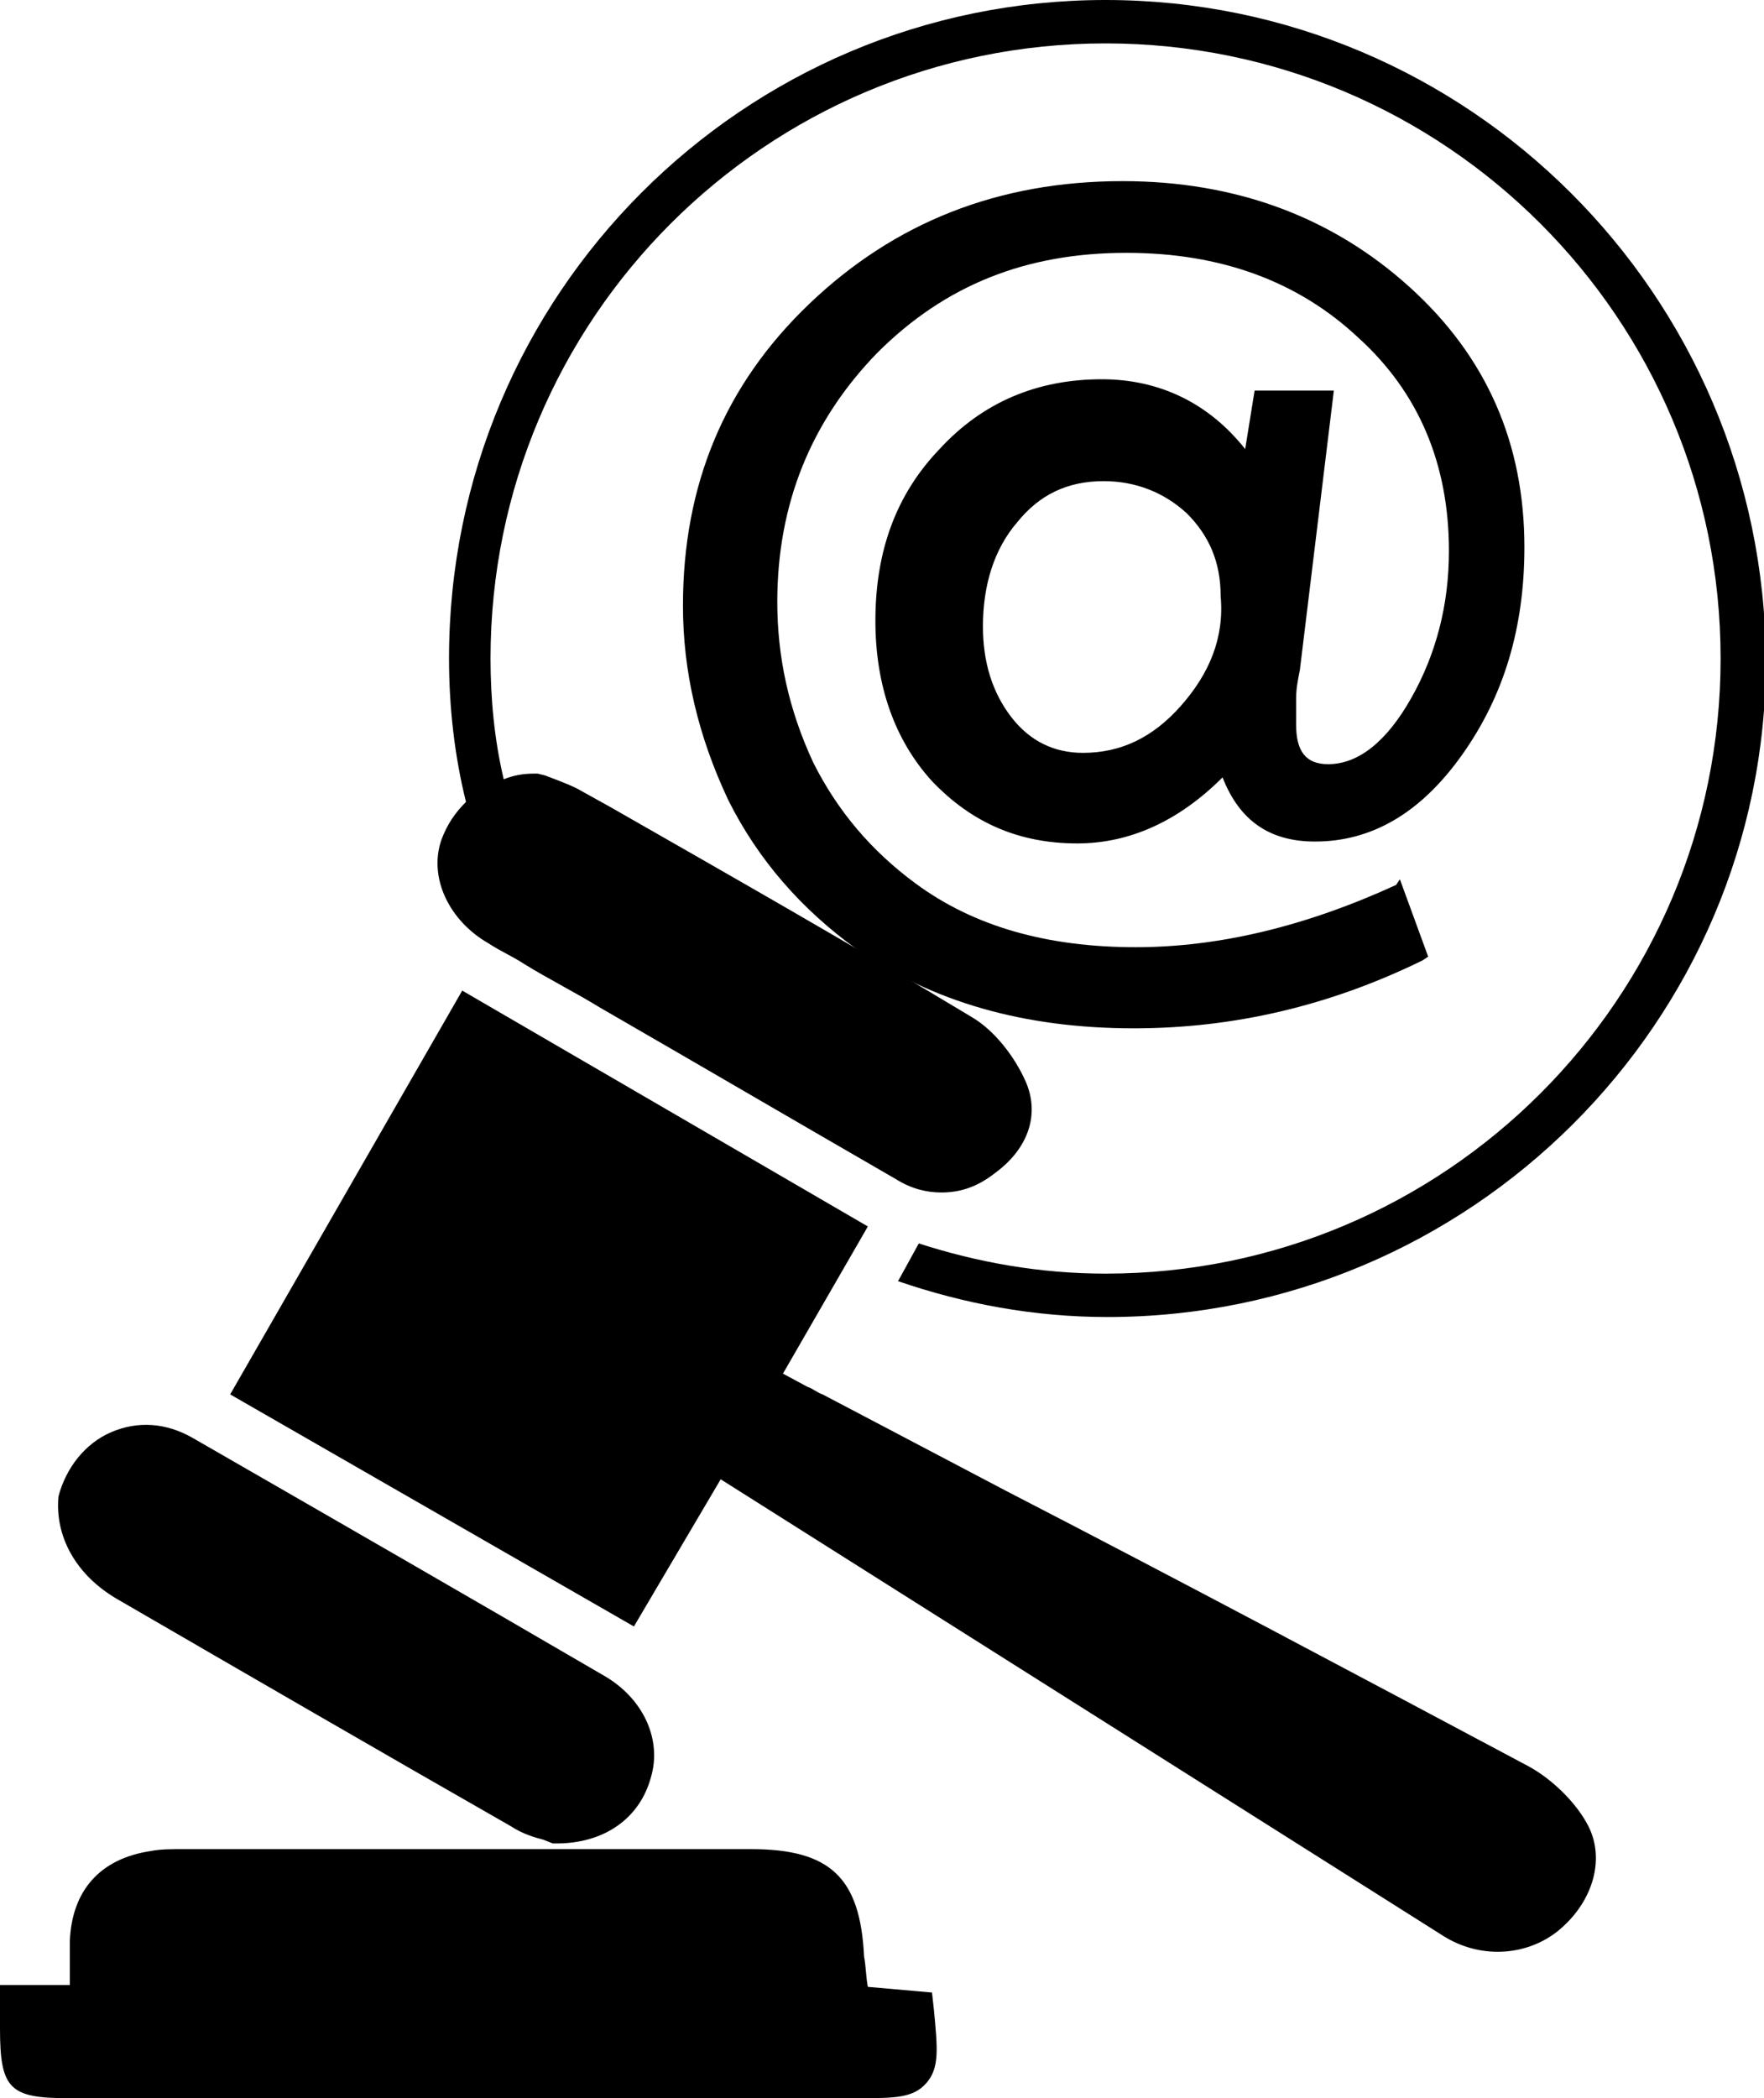
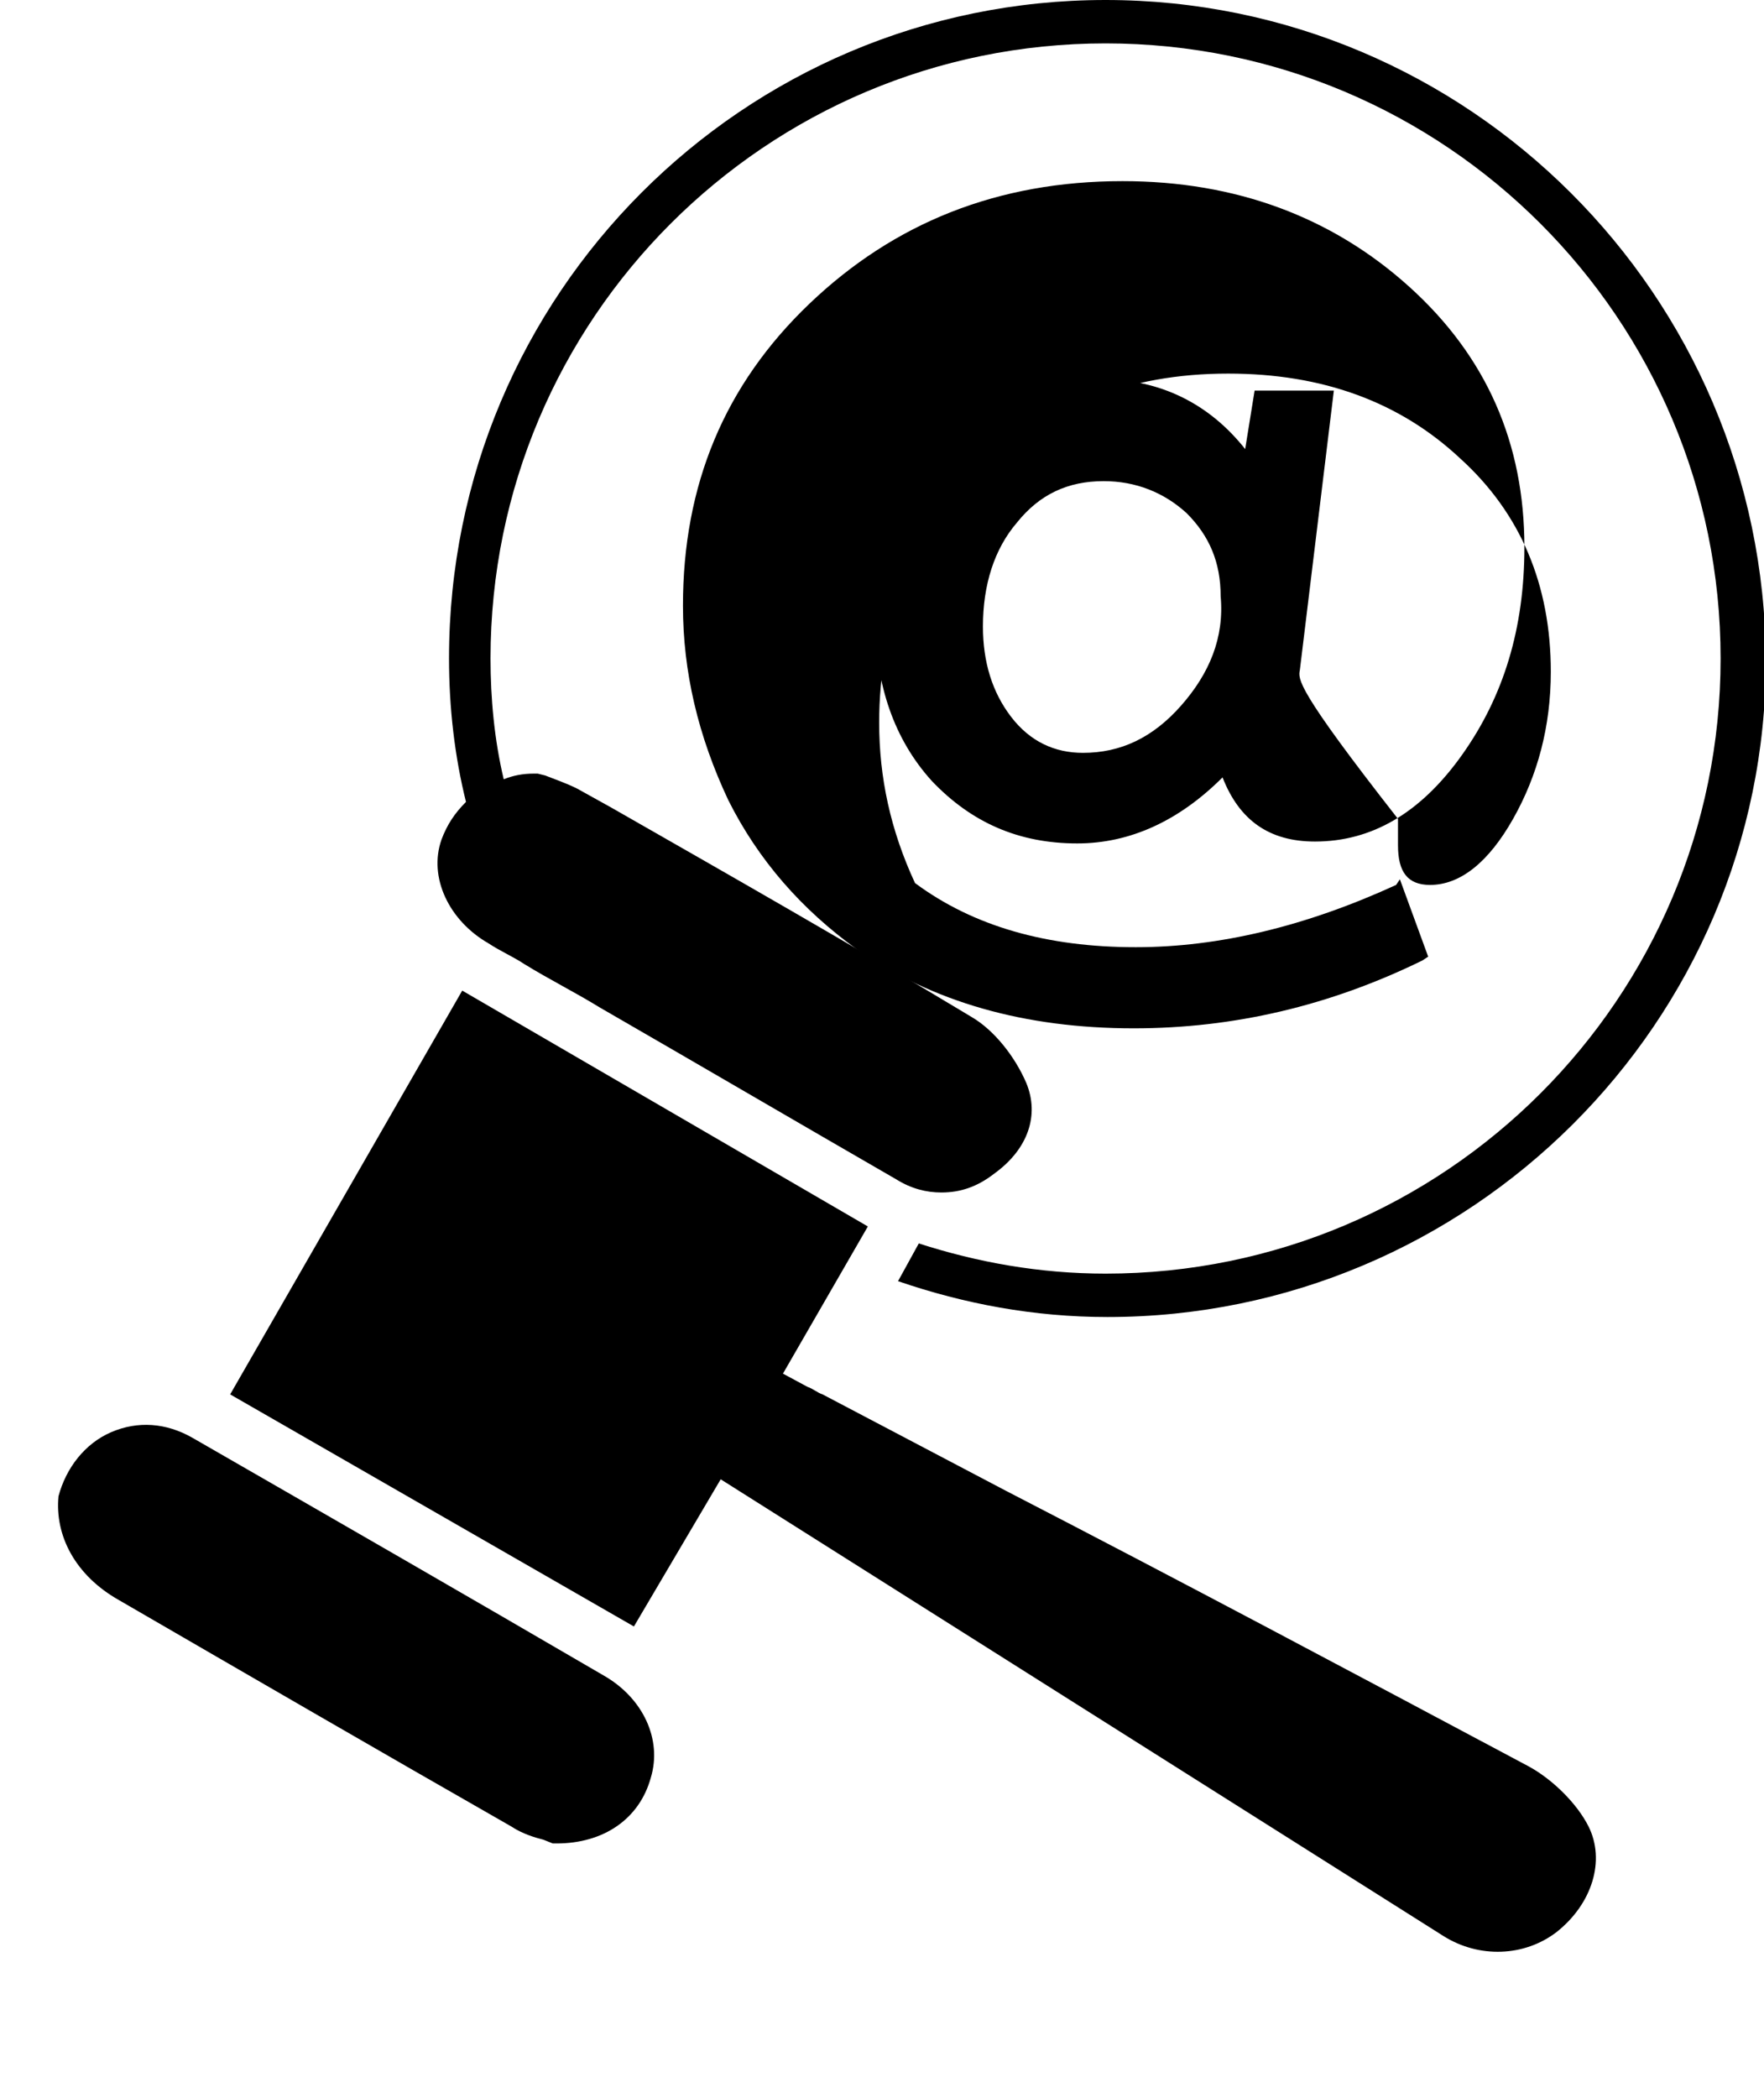
<svg xmlns="http://www.w3.org/2000/svg" version="1.1" id="Livello_1" x="0px" y="0px" viewBox="0 0 93.5 111.2" style="enable-background:new 0 0 93.5 111.2;" xml:space="preserve">
  <g>
-     <path d="M68.9,35.5l1.8-14.8h-4.2L66,23.8c-1.9-2.4-4.5-3.7-7.6-3.7c-3.4,0-6.3,1.2-8.6,3.7c-2.3,2.4-3.4,5.4-3.4,9.1   c0,3.4,1,6.3,3,8.5c2.1,2.2,4.6,3.3,7.7,3.3c2.8,0,5.4-1.2,7.7-3.5c0.9,2.3,2.5,3.4,4.9,3.4c3,0,5.6-1.5,7.8-4.6   c2.2-3.1,3.3-6.7,3.3-11c0-5.5-2-10.1-6.1-13.8c-4.1-3.7-9.2-5.6-15.2-5.6c-6.6,0-12.1,2.2-16.6,6.5c-4.5,4.3-6.7,9.6-6.7,16   c0,3.5,0.8,6.9,2.4,10.3c1.6,3.2,3.9,5.8,6.8,7.9c4,2.8,8.9,4.2,14.7,4.2c5.3,0,10.4-1.2,15.3-3.6l0.3-0.2l-1.5-4.1L74,46.9   c-4.8,2.2-9.4,3.3-13.8,3.3c-4.7,0-8.6-1.1-11.7-3.4c-2.3-1.7-4.1-3.8-5.4-6.4c-1.3-2.8-1.9-5.6-1.9-8.5c0-5.2,1.8-9.6,5.3-13.2   c3.6-3.6,7.9-5.3,13.2-5.3c5,0,9.1,1.5,12.3,4.5c3.2,2.9,4.8,6.7,4.8,11.3c0,2.9-0.7,5.5-2,7.8c-1.3,2.3-2.8,3.5-4.4,3.5   c-1.2,0-1.7-0.7-1.7-2.1c0-0.4,0-0.9,0-1.4C68.7,36.5,68.8,36,68.9,35.5z M62.6,37.4c-1.5,1.7-3.2,2.5-5.2,2.5   c-1.5,0-2.8-0.6-3.8-1.9c-1-1.3-1.5-2.9-1.5-4.8c0-2.2,0.6-4.1,1.8-5.5c1.2-1.5,2.7-2.2,4.6-2.2c1.7,0,3.2,0.6,4.4,1.7   c1.2,1.2,1.8,2.6,1.8,4.4C64.9,33.8,64.1,35.7,62.6,37.4z" />
+     <path d="M68.9,35.5l1.8-14.8h-4.2L66,23.8c-1.9-2.4-4.5-3.7-7.6-3.7c-3.4,0-6.3,1.2-8.6,3.7c-2.3,2.4-3.4,5.4-3.4,9.1   c0,3.4,1,6.3,3,8.5c2.1,2.2,4.6,3.3,7.7,3.3c2.8,0,5.4-1.2,7.7-3.5c0.9,2.3,2.5,3.4,4.9,3.4c3,0,5.6-1.5,7.8-4.6   c2.2-3.1,3.3-6.7,3.3-11c0-5.5-2-10.1-6.1-13.8c-4.1-3.7-9.2-5.6-15.2-5.6c-6.6,0-12.1,2.2-16.6,6.5c-4.5,4.3-6.7,9.6-6.7,16   c0,3.5,0.8,6.9,2.4,10.3c1.6,3.2,3.9,5.8,6.8,7.9c4,2.8,8.9,4.2,14.7,4.2c5.3,0,10.4-1.2,15.3-3.6l0.3-0.2l-1.5-4.1L74,46.9   c-4.8,2.2-9.4,3.3-13.8,3.3c-4.7,0-8.6-1.1-11.7-3.4c-1.3-2.8-1.9-5.6-1.9-8.5c0-5.2,1.8-9.6,5.3-13.2   c3.6-3.6,7.9-5.3,13.2-5.3c5,0,9.1,1.5,12.3,4.5c3.2,2.9,4.8,6.7,4.8,11.3c0,2.9-0.7,5.5-2,7.8c-1.3,2.3-2.8,3.5-4.4,3.5   c-1.2,0-1.7-0.7-1.7-2.1c0-0.4,0-0.9,0-1.4C68.7,36.5,68.8,36,68.9,35.5z M62.6,37.4c-1.5,1.7-3.2,2.5-5.2,2.5   c-1.5,0-2.8-0.6-3.8-1.9c-1-1.3-1.5-2.9-1.5-4.8c0-2.2,0.6-4.1,1.8-5.5c1.2-1.5,2.7-2.2,4.6-2.2c1.7,0,3.2,0.6,4.4,1.7   c1.2,1.2,1.8,2.6,1.8,4.4C64.9,33.8,64.1,35.7,62.6,37.4z" />
    <path d="M12.2,73.9l21.4,12.3l4.6-7.8l38.3,24.2c1.9,1.2,4.3,1.1,6-0.2c1.9-1.5,2.6-3.8,1.7-5.6c-0.6-1.2-1.9-2.5-3.2-3.2v0   c-9.2-4.9-18.4-9.8-27.7-14.6l-9.7-5.1c-0.3-0.1-0.5-0.3-0.8-0.4l-1.3-0.7l4.5-7.8L24.5,52.5L12.2,73.9z" />
-     <path d="M3.6,111.2h41.9c1.9,0,2.9,0,3.6-0.8c0.7-0.8,0.6-1.8,0.4-3.9l-0.1-0.9l-3.4-0.3c-0.1-0.5-0.1-1.1-0.2-1.6   c-0.2-4.2-1.8-5.7-6-5.7c-10,0-20.1,0-30.1,0c-0.6,0-1.2,0-1.7,0.1c-2.7,0.4-4.2,2.1-4.3,4.8c0,0.8,0,1.5,0,2.3l-3.7,0v2.3   C0,110.7,0.5,111.2,3.6,111.2z" />
    <path d="M25.9,50c0.6,0.4,1.3,0.7,1.9,1.1c1.3,0.8,2.7,1.5,4,2.3c5.2,3,10.5,6.1,15.7,9.1c0.8,0.5,1.6,0.7,2.4,0.7   c1,0,1.9-0.3,2.8-1c1.8-1.3,2.4-3.1,1.7-4.8c-0.6-1.4-1.7-2.8-2.9-3.5c-6.3-3.8-12.8-7.5-19.1-11.1l-1.8-1   c-0.6-0.3-1.2-0.5-1.7-0.7L28.5,41l-0.2,0c-0.6,0-1.1,0.1-1.6,0.3C26.2,39.2,26,37,26,34.9c0-18,14.6-32.6,32.6-32.6   s32.6,14.6,32.6,32.6c0,18-14.6,32.6-32.6,32.6c-3.5,0-6.8-0.6-9.9-1.6l-1.1,2c3.5,1.2,7.2,1.9,11.1,1.9   c19.2,0,34.9-15.6,34.9-34.8C93.5,15.6,77.8,0,58.6,0S23.8,15.6,23.8,34.9c0,2.6,0.3,5.2,0.9,7.6c-0.6,0.6-1,1.2-1.3,2   C22.7,46.5,23.8,48.8,25.9,50z" />
    <path d="M6.3,84.8c6.9,4,13.8,8,20.8,12c0.6,0.4,1.3,0.6,1.7,0.7l0.5,0.2l0.2,0c2.5,0,4.4-1.3,5-3.5c0.6-2-0.4-4.2-2.5-5.4   c-7.2-4.2-14.5-8.4-21.8-12.6c-1.4-0.8-2.9-0.9-4.3-0.3c-1.4,0.6-2.4,1.9-2.8,3.4C2.9,81.4,4,83.5,6.3,84.8z" />
  </g>
</svg>